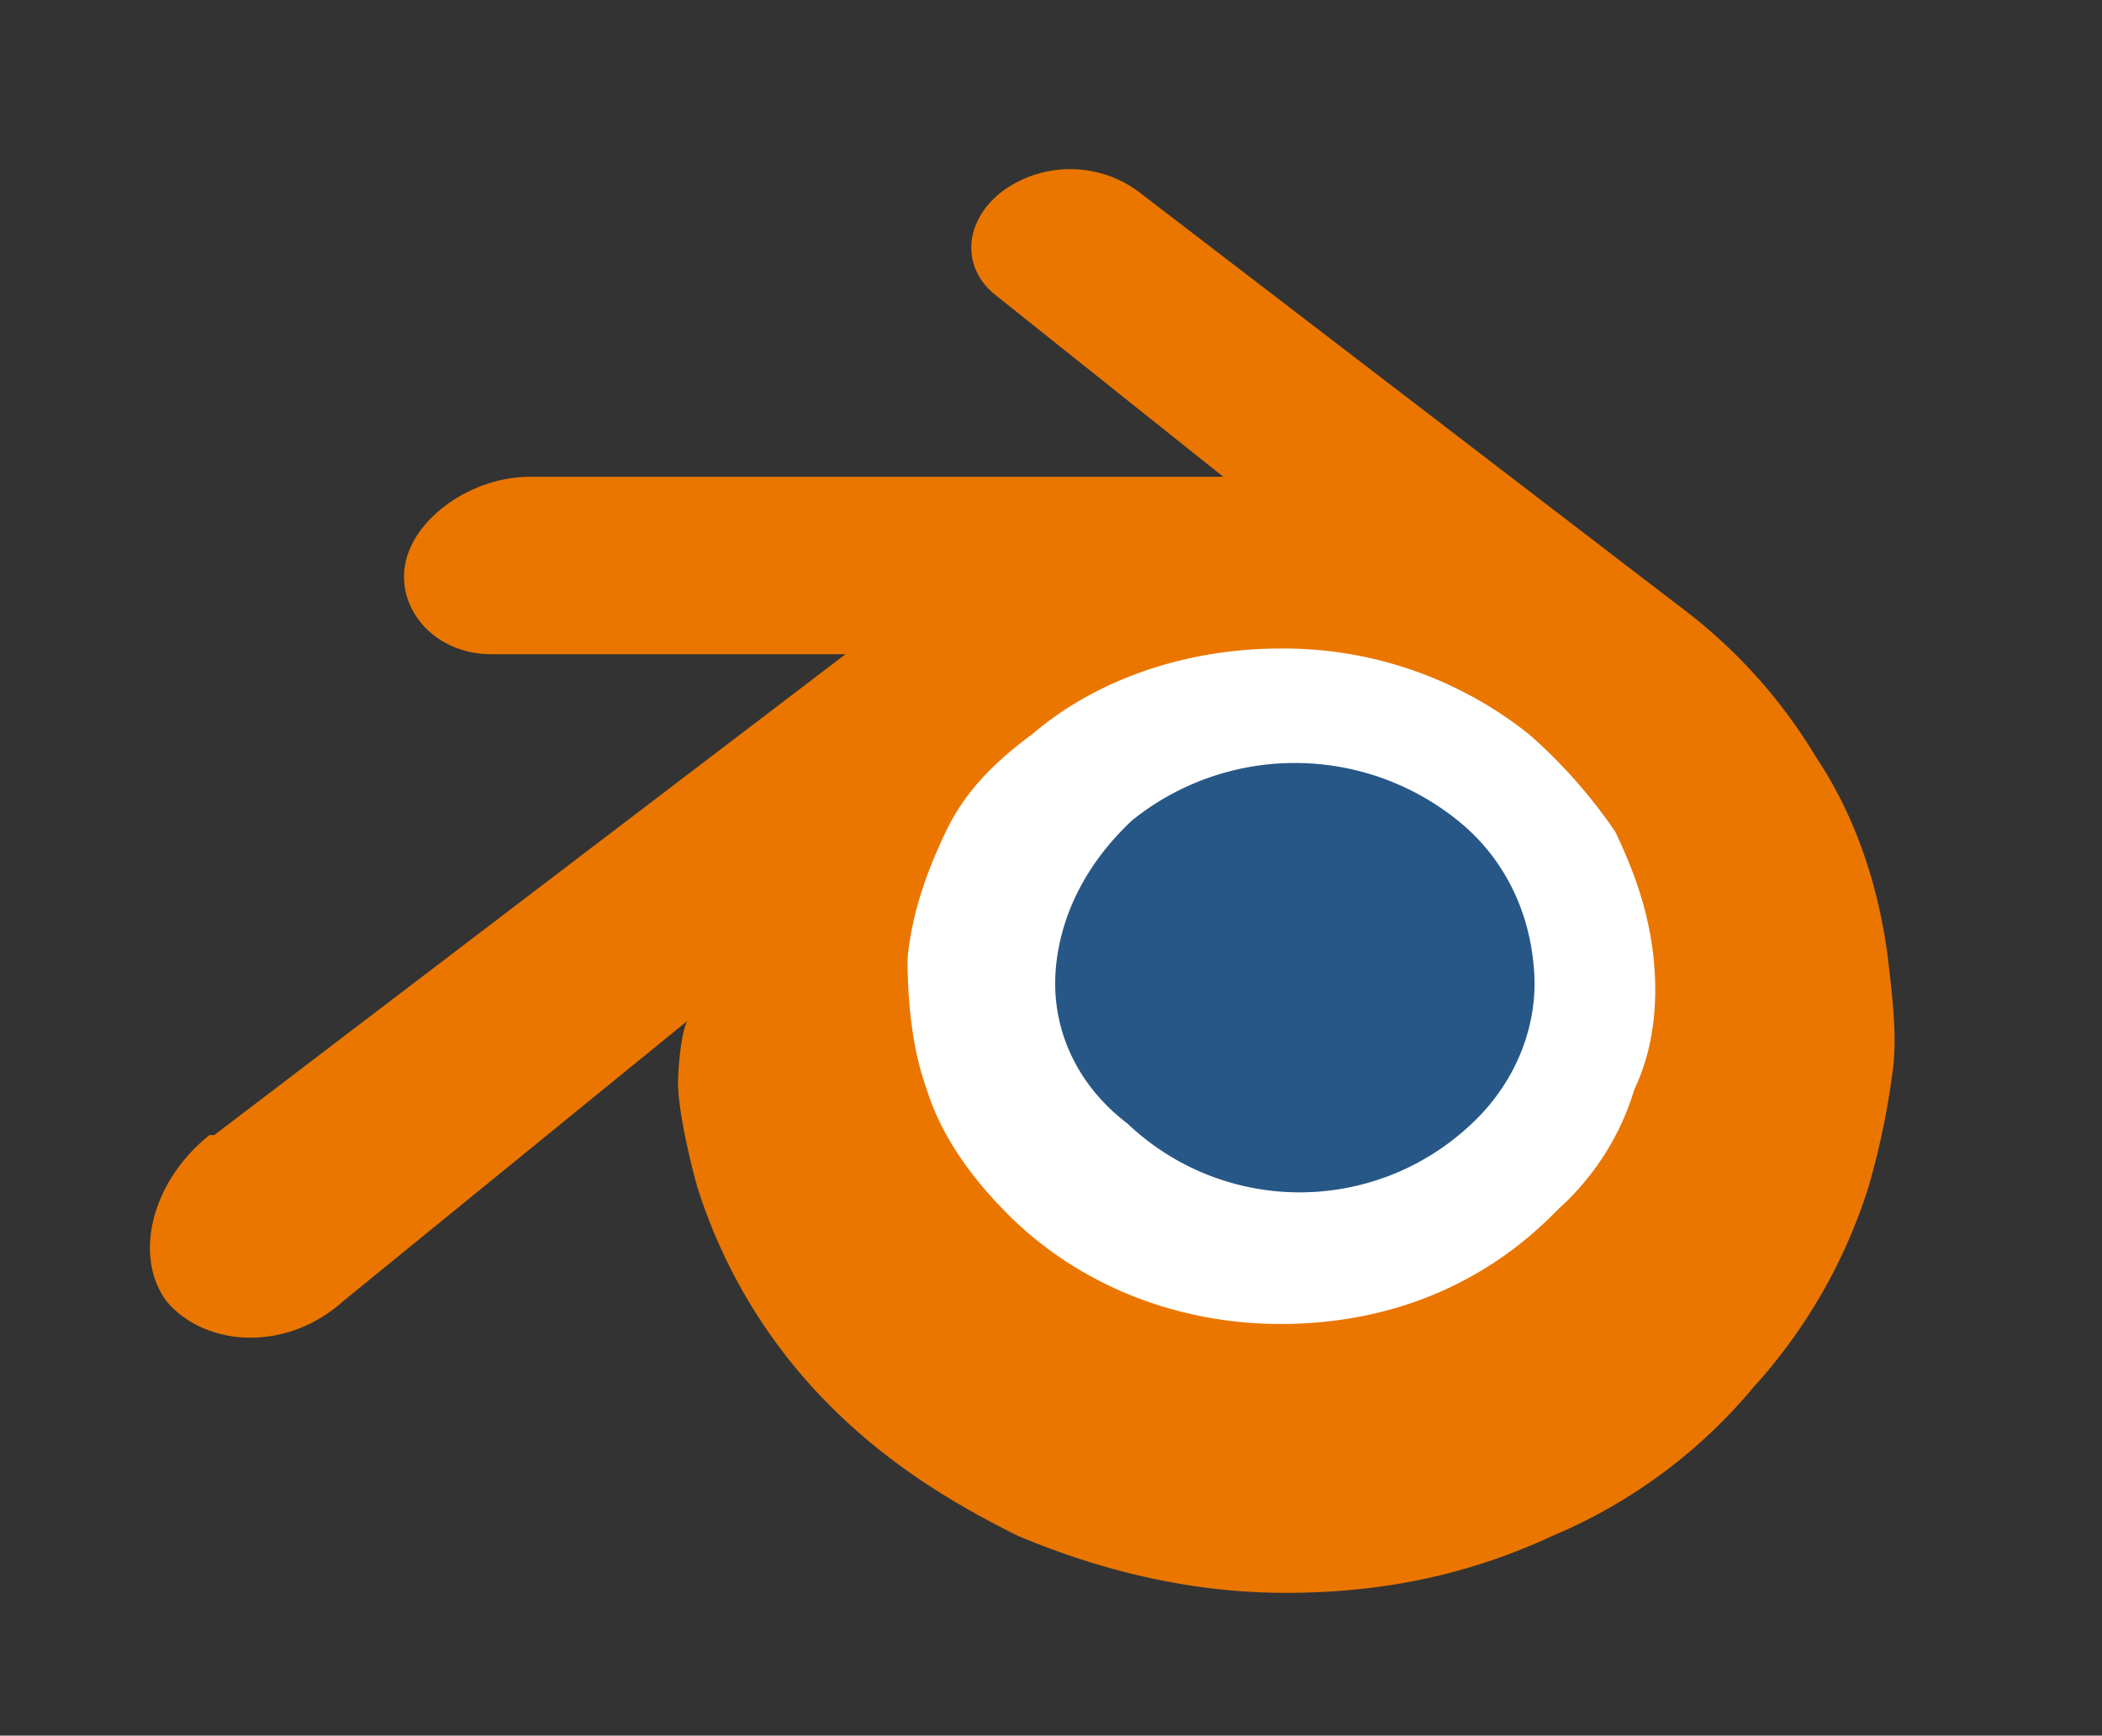
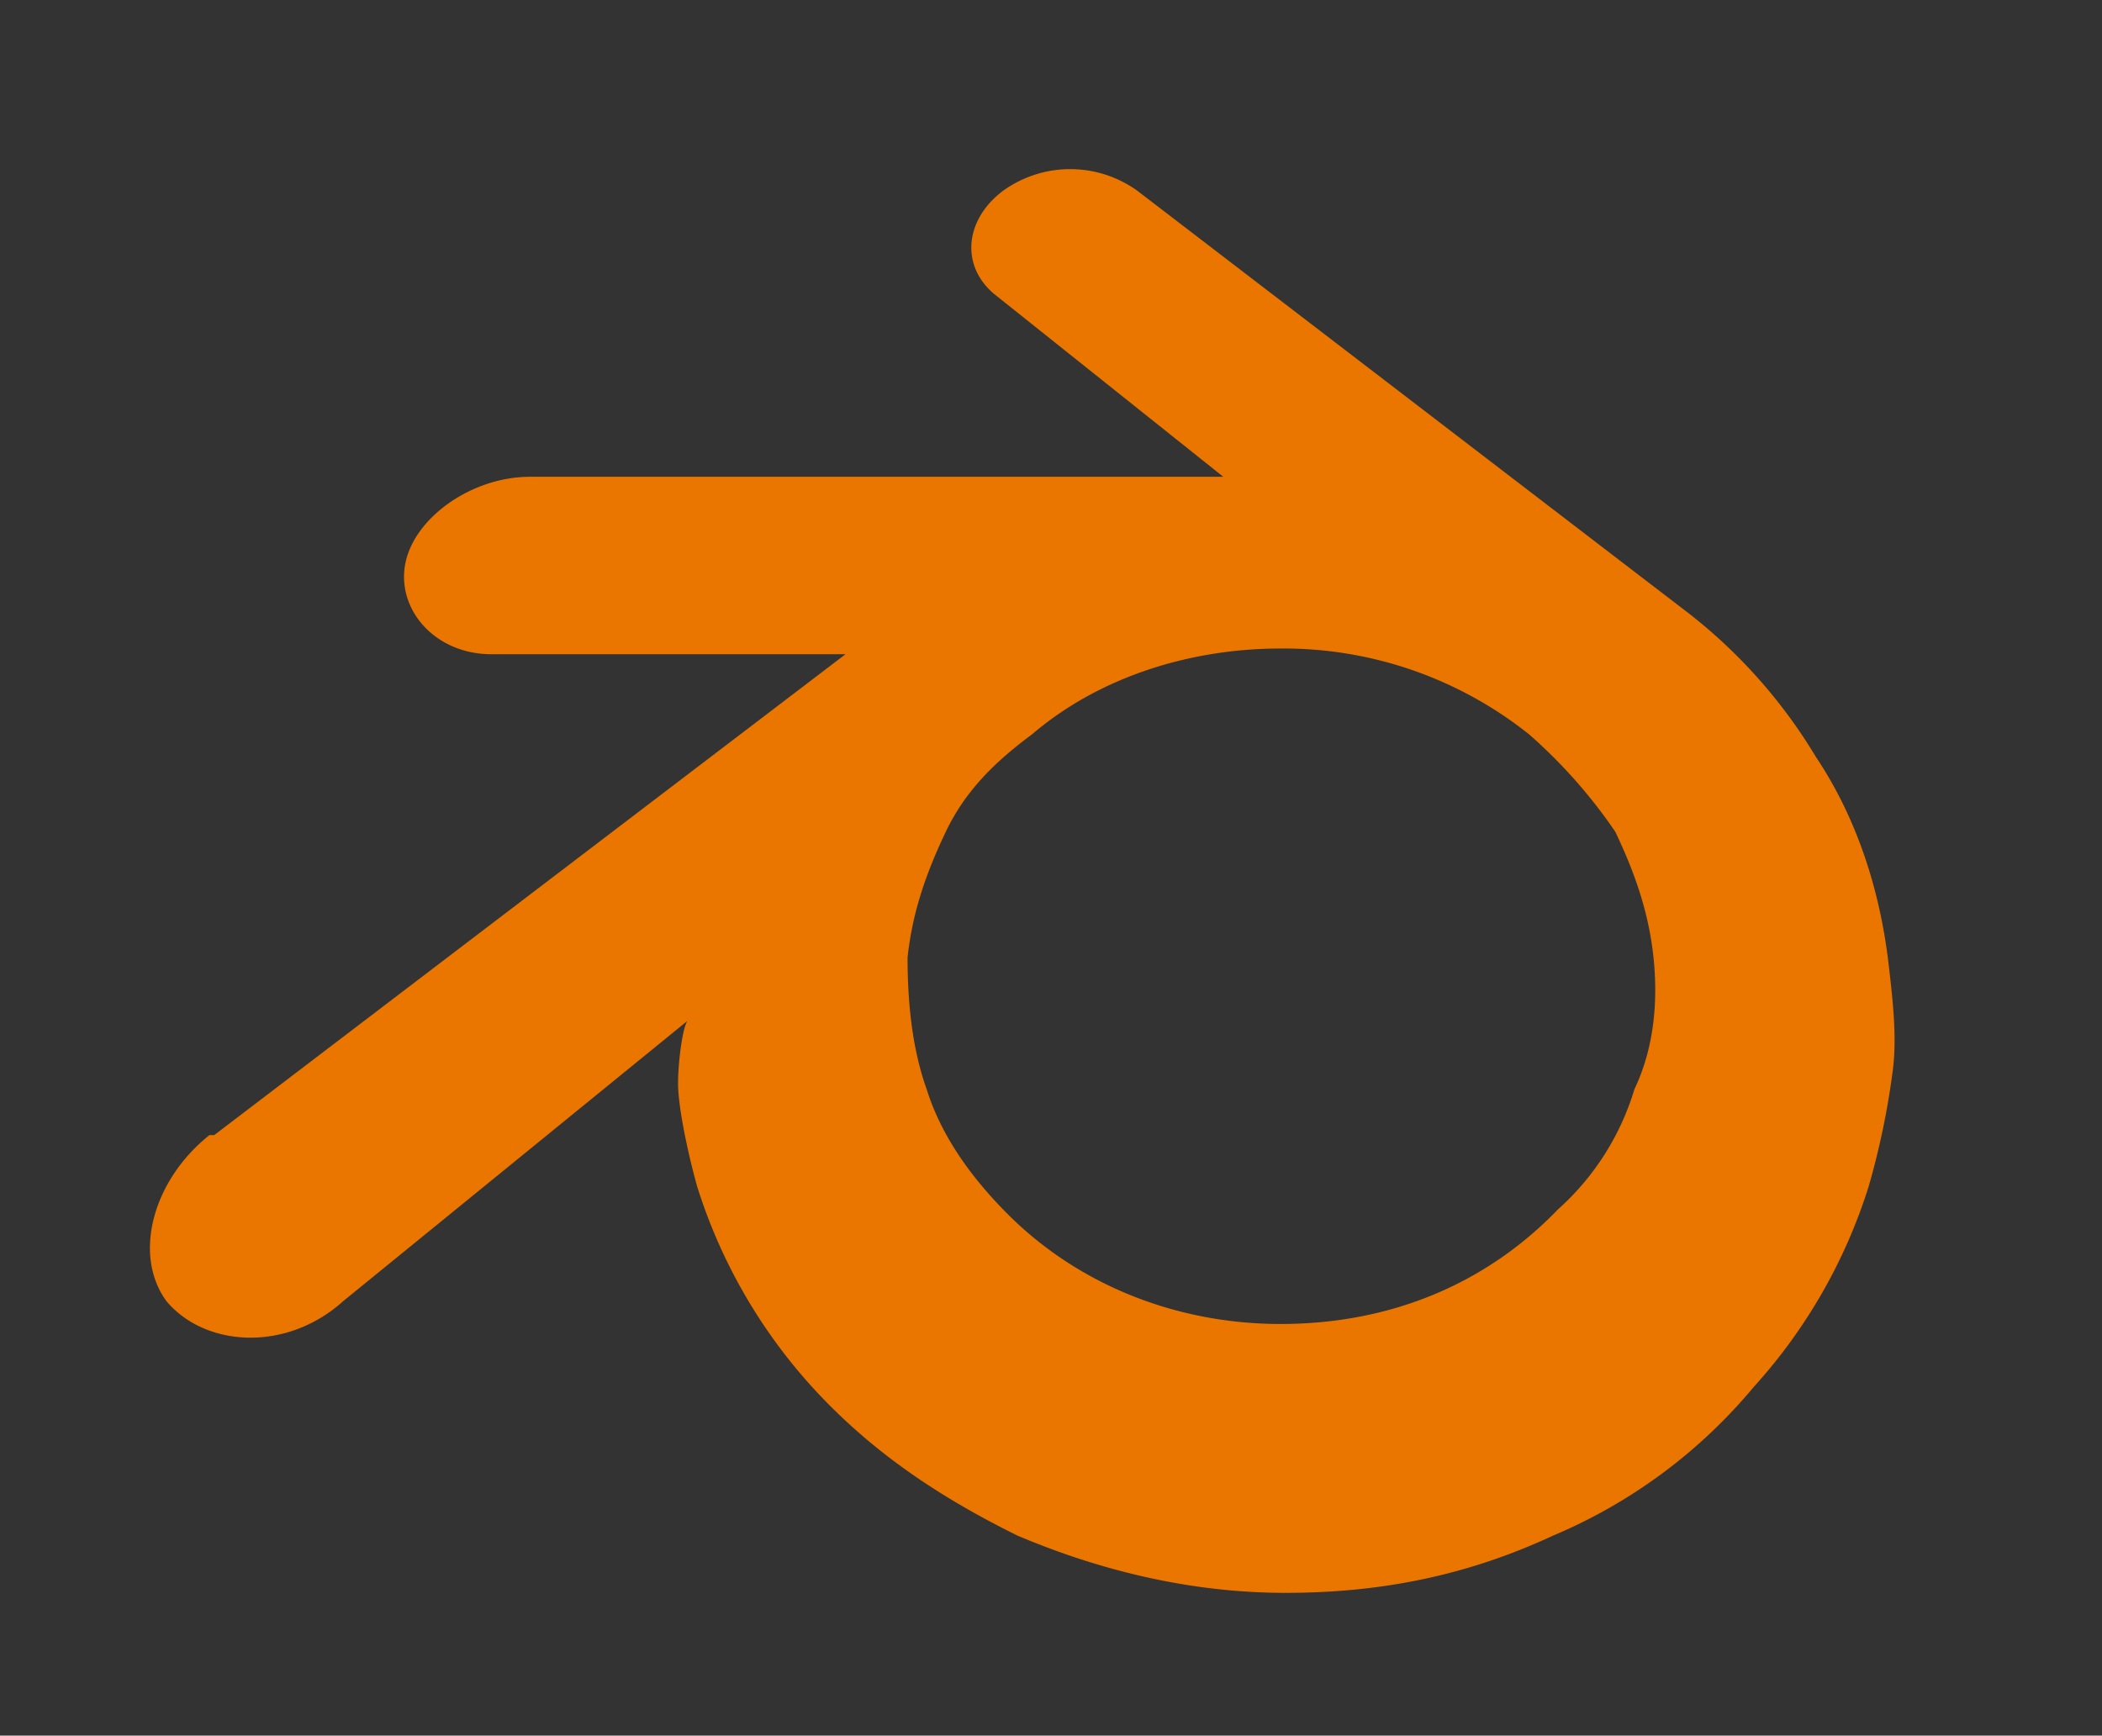
<svg xmlns="http://www.w3.org/2000/svg" id="Capa_1" data-name="Capa 1" viewBox="0 0 488 403">
  <rect x="0" y="0" width="488" height="403" fill="#333333" stroke="none" />
  <defs>
    <style>.cls-1{fill:#fff;}.cls-2{fill:#265787;}.cls-3{fill:#ea7600;}</style>
  </defs>
-   <path class="cls-1" d="M193.61,223.11c2.16-25.91,15.14-49.22,34.61-67.35a117.38,117.38,0,0,1,147.12,0c19.47,15.54,32.45,38.85,34.61,67.35,2.17,25.9-8.65,51.8-28.12,69.94s-47.6,31.08-77.89,31.08-58.41-12.95-77.88-31.08C202.26,274.91,191.44,249,193.61,223.11Z" />
-   <path class="cls-2" d="M245.11,225c1.11-13.29,7.77-25.25,17.76-34.55a60.24,60.24,0,0,1,75.49,0c10,8,16.65,19.93,17.76,34.55,1.11,13.3-4.44,26.59-14.43,35.89a58,58,0,0,1-79.93,0C249.55,251.6,244,238.31,245.11,225Z" />
  <path class="cls-3" d="M157.42,251.6c0,5.31,2.22,16,4.44,23.92A124.86,124.86,0,0,0,188.5,322c13.32,14.62,28.86,25.25,47.73,34.56,18.87,8,40,13.29,62.17,13.29s42.18-4,62.16-13.29A122.41,122.41,0,0,0,407.18,322a124.89,124.89,0,0,0,26.65-46.52,181,181,0,0,0,5.55-26.58c1.11-8,0-17.28-1.11-26.58-2.22-17.28-7.77-33.23-16.66-46.52a121.75,121.75,0,0,0-31.08-34.56h0L264,44.26h0a26.7,26.7,0,0,0-31.08,0c-8.88,6.64-10,17.27-2.22,23.92h0L284,110.71H123c-13.32,0-26.64,9.3-28.86,19.94s6.66,21.26,20,21.26h82.15L49.74,263.56H48.63c-13.32,10.63-17.76,27.91-10,38.54,8.88,10.64,27.75,12,41.07,0L159.64,237C158.53,238.31,157.42,246.28,157.42,251.6Zm204.25,29.24c-16.65,17.28-38.85,26.58-64.38,26.58-24.43,0-47.74-9.3-64.39-26.58-7.77-8-14.43-17.28-17.76-27.91-3.33-9.31-4.44-19.94-4.44-30.57,1.11-10.64,4.44-19.94,8.88-29.24s11.1-16,20-22.6c15.54-13.29,36.63-19.94,57.73-19.94A91.35,91.35,0,0,1,355,170.52a119.68,119.68,0,0,1,20,22.6c4.44,9.3,7.77,18.6,8.88,29.24s0,21.26-4.44,30.57A60.88,60.88,0,0,1,361.67,280.84Z" />
</svg>